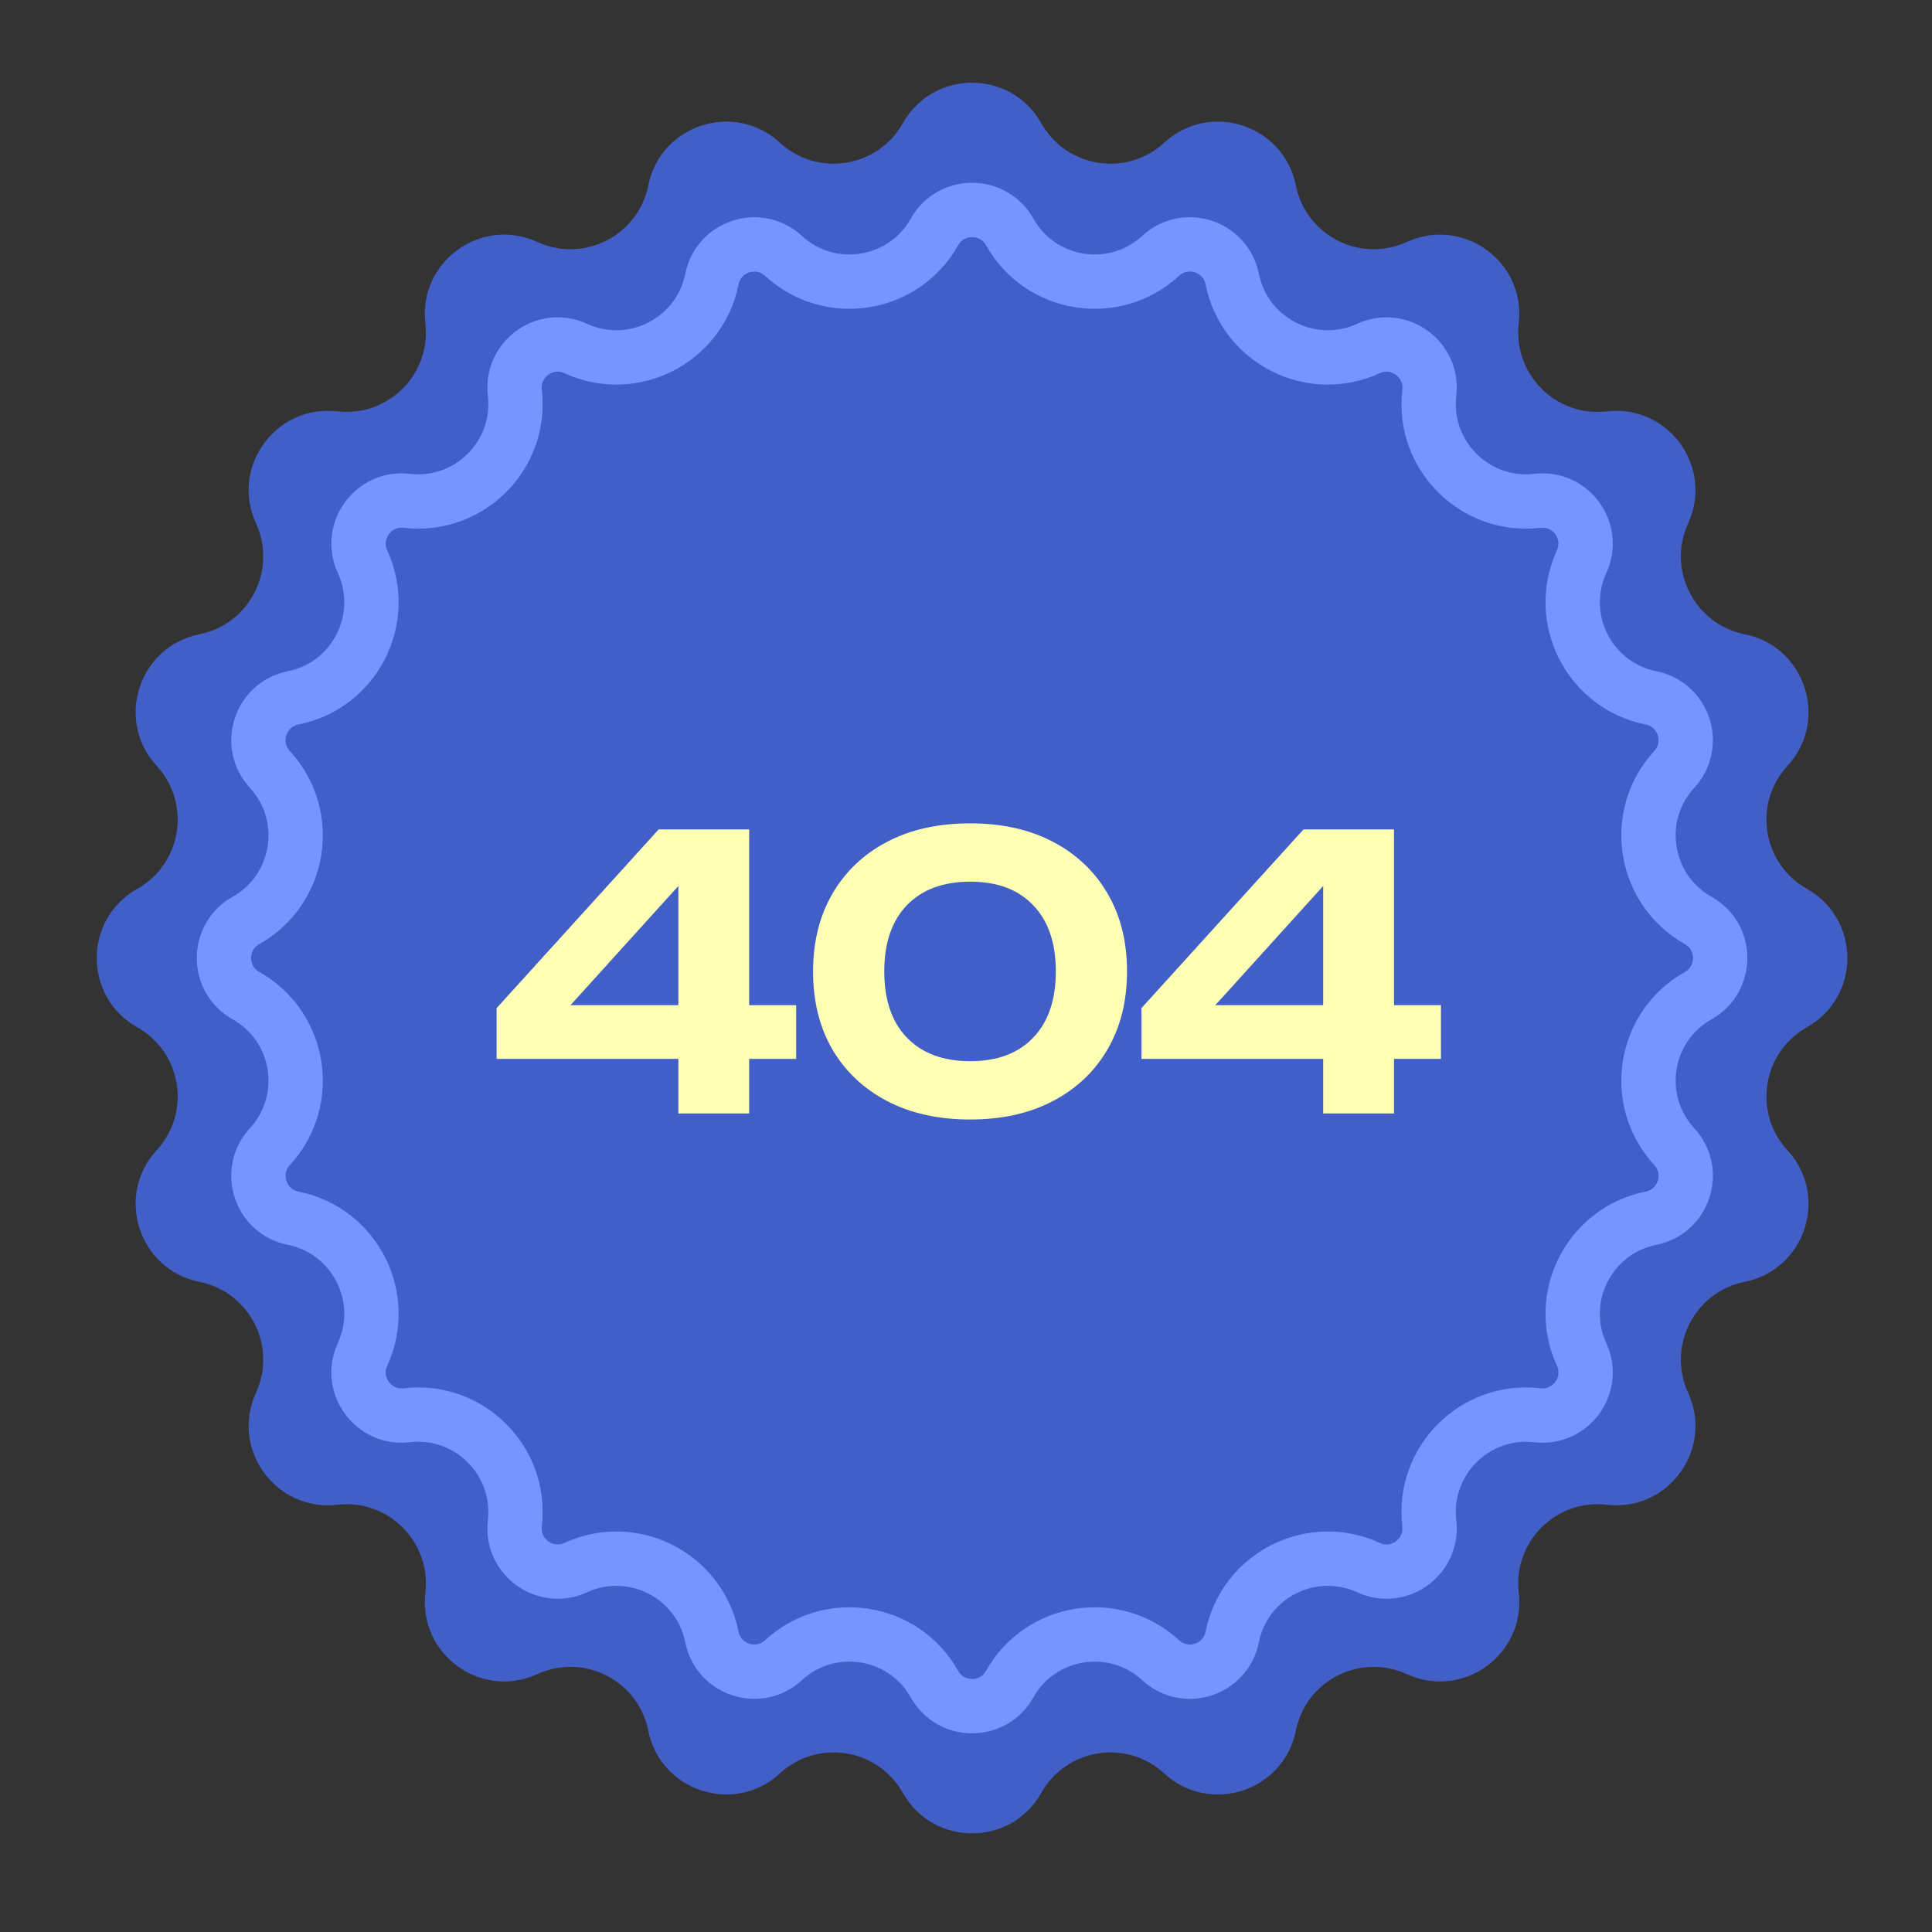
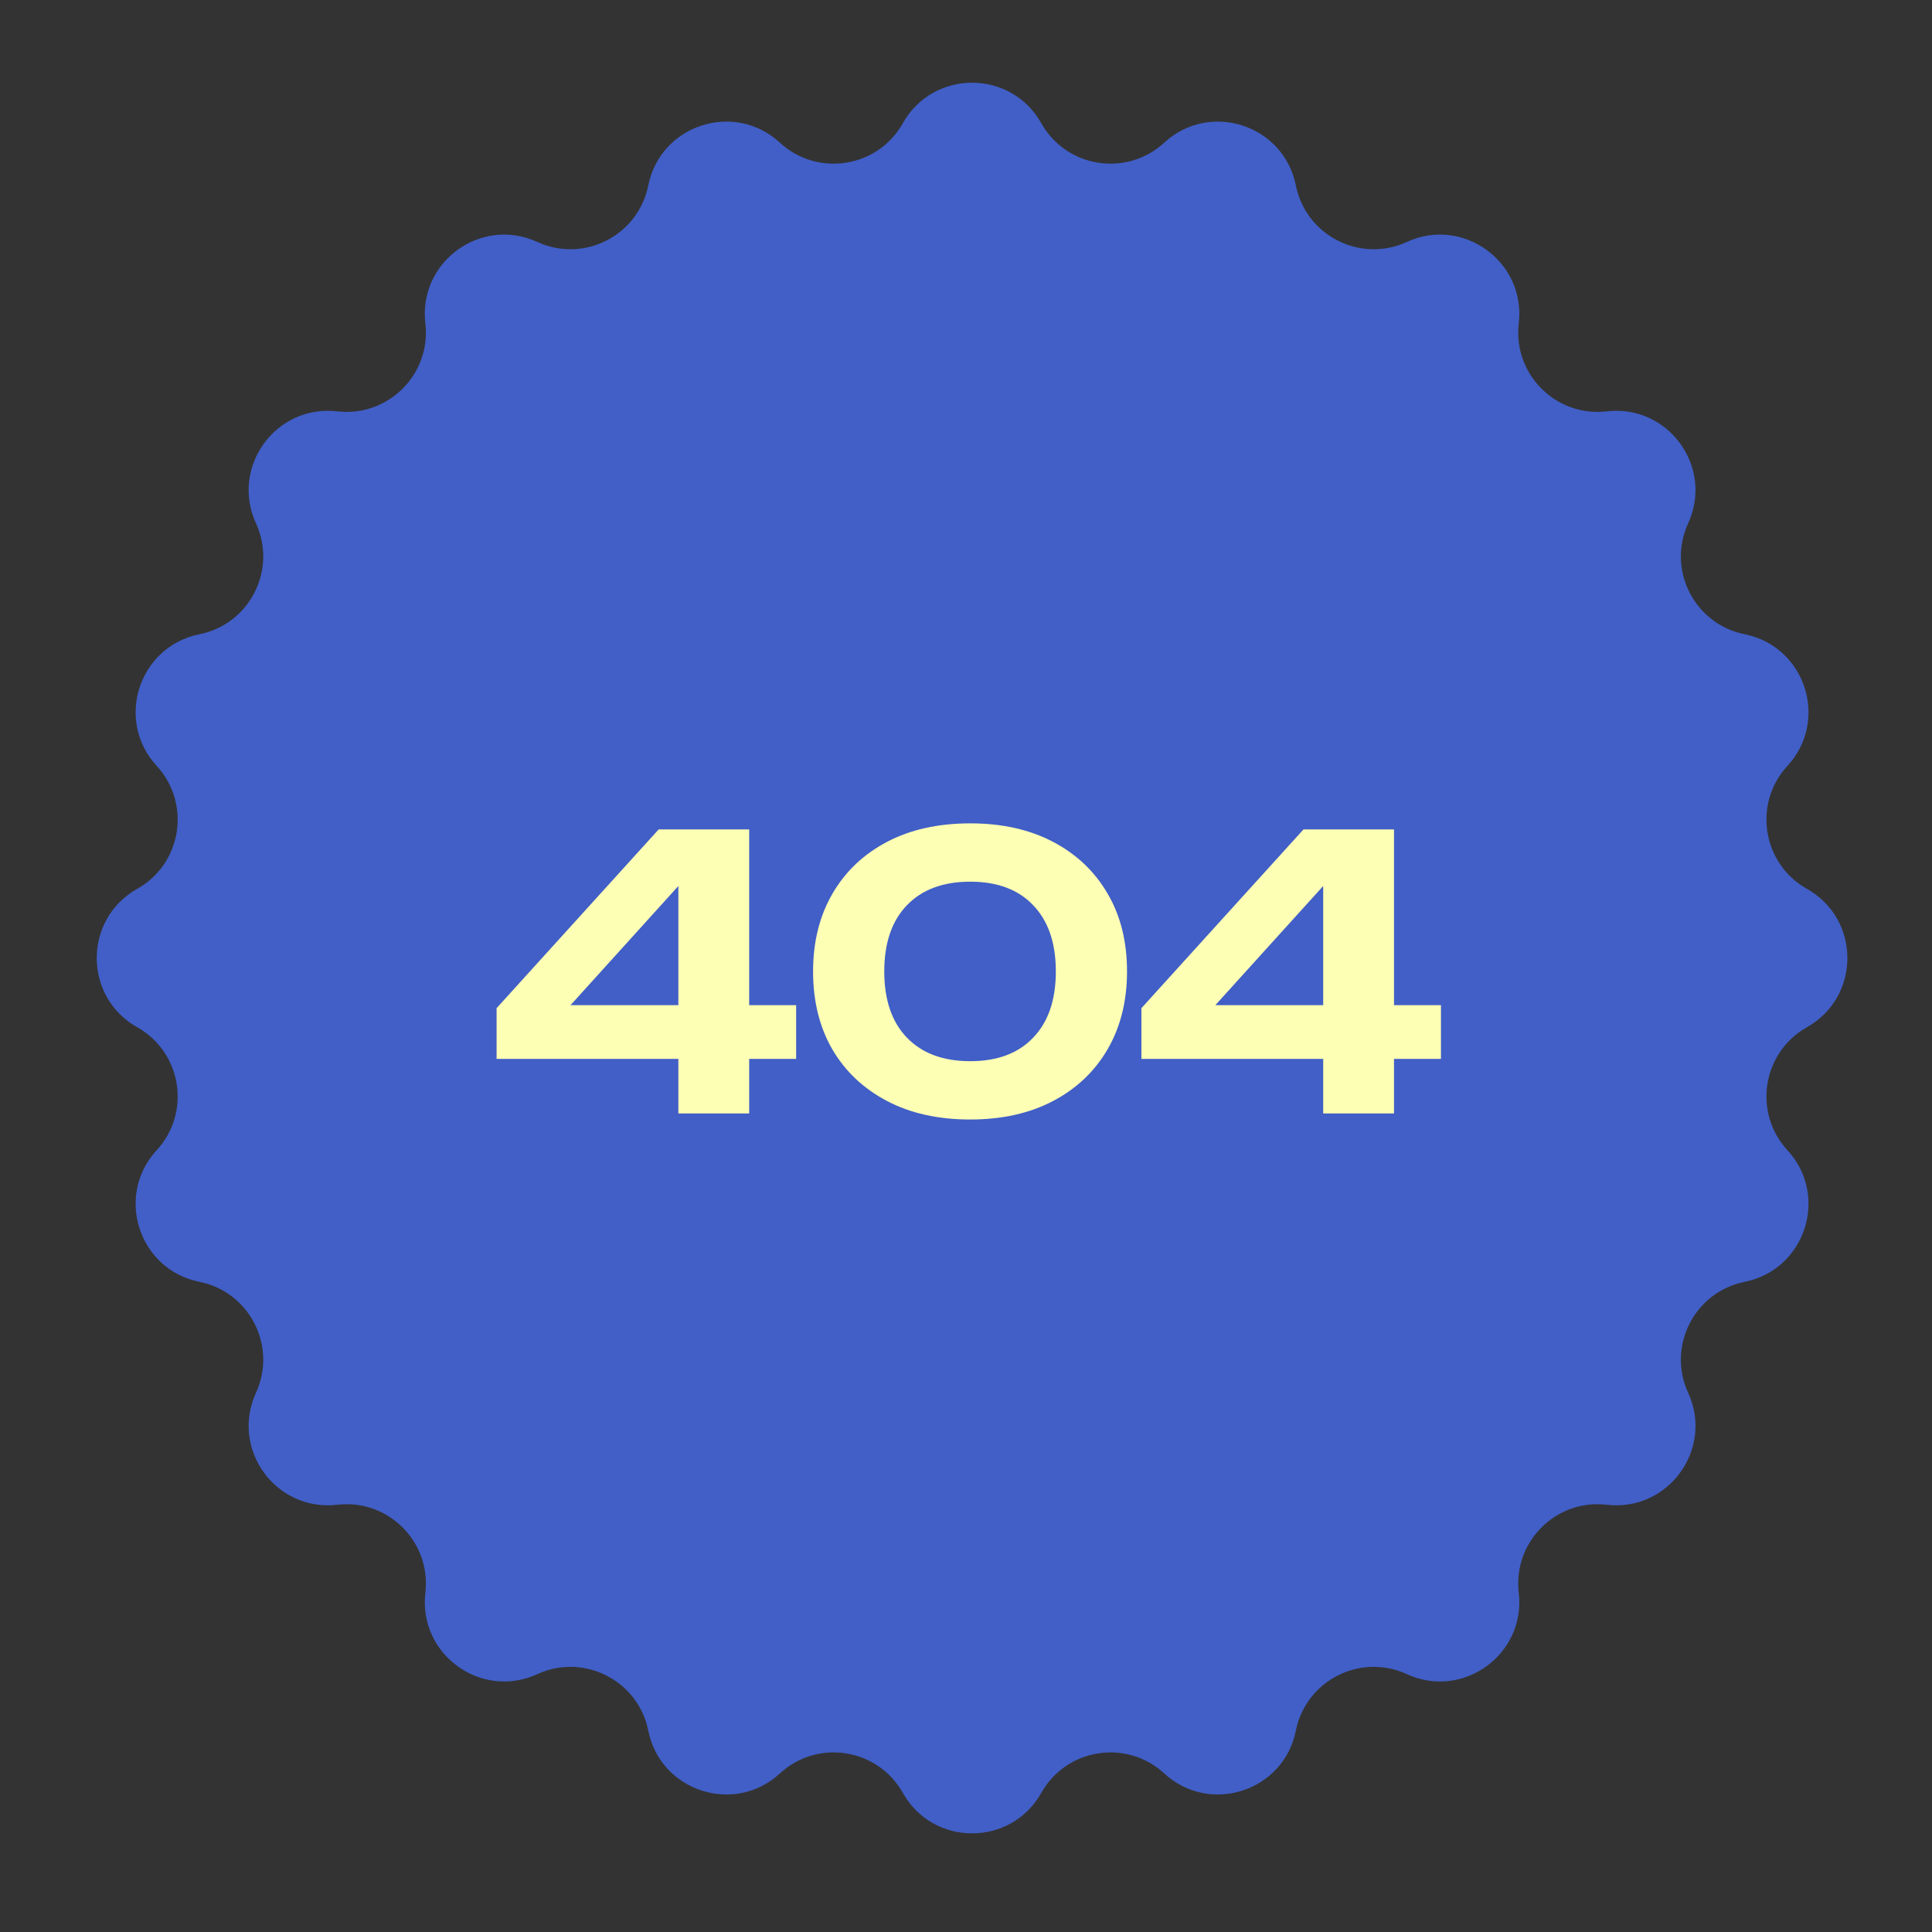
<svg xmlns="http://www.w3.org/2000/svg" width="119" height="119" viewBox="0 0 119 119" fill="none">
  <rect x="0" y="0" width="119" height="119" fill="#333333" stroke="none" />
  <path d="M55.611 7.588C57.481 4.264 62.266 4.264 64.136 7.588V7.588C65.682 10.338 69.39 10.925 71.71 8.788V8.788C74.515 6.204 79.067 7.683 79.817 11.422V11.422C80.439 14.515 83.783 16.219 86.651 14.904V14.904C90.117 13.313 93.988 16.126 93.547 19.914V19.914C93.182 23.048 95.836 25.702 98.97 25.337V25.337C102.758 24.896 105.57 28.767 103.98 32.233V32.233C102.665 35.101 104.369 38.445 107.462 39.066V39.066C111.201 39.817 112.679 44.368 110.096 47.173V47.173C107.959 49.494 108.546 53.202 111.296 54.748V54.748C114.619 56.618 114.619 61.403 111.296 63.272V63.272C108.546 64.819 107.959 68.526 110.096 70.847V70.847C112.679 73.652 111.201 78.203 107.462 78.954V78.954C104.369 79.575 102.665 82.92 103.98 85.787V85.787C105.57 89.253 102.758 93.125 98.97 92.684V92.684C95.836 92.319 93.182 94.973 93.547 98.106V98.106C93.988 101.894 90.117 104.707 86.651 103.117V103.117C83.783 101.801 80.439 103.505 79.817 106.599V106.599C79.067 110.337 74.515 111.816 71.71 109.233V109.233C69.39 107.095 65.682 107.683 64.136 110.432V110.432C62.266 113.756 57.481 113.756 55.611 110.432V110.432C54.065 107.683 50.357 107.095 48.037 109.233V109.233C45.232 111.816 40.681 110.337 39.93 106.599V106.599C39.309 103.505 35.964 101.801 33.096 103.117V103.117C29.63 104.707 25.759 101.894 26.2 98.106V98.106C26.565 94.973 23.911 92.319 20.777 92.684V92.684C16.989 93.125 14.177 89.253 15.767 85.787V85.787C17.082 82.92 15.378 79.575 12.285 78.954V78.954C8.546 78.203 7.068 73.652 9.651 70.847V70.847C11.788 68.526 11.201 64.819 8.451 63.272V63.272C5.128 61.403 5.128 56.618 8.451 54.748V54.748C11.201 53.202 11.788 49.494 9.651 47.173V47.173C7.068 44.368 8.546 39.817 12.285 39.066V39.066C15.378 38.445 17.082 35.101 15.767 32.233V32.233C14.177 28.767 16.989 24.896 20.777 25.337V25.337C23.911 25.702 26.565 23.048 26.2 19.914V19.914C25.759 16.126 29.63 13.313 33.096 14.904V14.904C35.964 16.219 39.309 14.515 39.93 11.422V11.422C40.681 7.683 45.232 6.204 48.037 8.788V8.788C50.357 10.925 54.065 10.338 55.611 7.588V7.588Z" fill="#415FC7" />
-   <path d="M48.256 15.758C51.106 18.383 55.658 17.662 57.558 14.285C58.574 12.479 61.174 12.479 62.19 14.285C64.089 17.662 68.642 18.383 71.492 15.758C73.016 14.354 75.49 15.158 75.897 17.19C76.66 20.988 80.767 23.081 84.289 21.465C86.172 20.601 88.276 22.13 88.036 24.188C87.588 28.037 90.847 31.296 94.696 30.848C96.754 30.608 98.283 32.712 97.418 34.595C95.803 38.117 97.896 42.224 101.694 42.986C103.726 43.394 104.529 45.868 103.126 47.392C100.501 50.242 101.222 54.795 104.599 56.694C106.405 57.71 106.405 60.31 104.599 61.326C101.222 63.226 100.501 67.778 103.126 70.628C104.529 72.152 103.726 74.626 101.694 75.034C97.896 75.796 95.803 79.903 97.418 83.425C98.283 85.308 96.754 87.412 94.696 87.173C90.847 86.724 87.588 89.984 88.036 93.832C88.276 95.89 86.172 97.419 84.289 96.555C80.767 94.939 76.66 97.032 75.897 100.83C75.49 102.862 73.016 103.666 71.492 102.262C68.642 99.637 64.089 100.358 62.19 103.735C61.174 105.541 58.574 105.541 57.558 103.735C55.658 100.358 51.106 99.637 48.256 102.262C46.732 103.666 44.258 102.862 43.85 100.83C43.087 97.032 38.98 94.939 35.459 96.555C33.575 97.419 31.471 95.89 31.711 93.832C32.16 89.984 28.9 86.724 25.052 87.173C22.994 87.412 21.465 85.308 22.329 83.425C23.945 79.903 21.852 75.796 18.054 75.034C16.022 74.626 15.218 72.152 16.622 70.628C19.247 67.778 18.526 63.226 15.149 61.326C13.343 60.31 13.343 57.71 15.149 56.694C18.526 54.795 19.247 50.242 16.622 47.392C15.218 45.868 16.022 43.394 18.054 42.986C21.852 42.224 23.945 38.117 22.329 34.595C21.465 32.712 22.994 30.608 25.052 30.848C28.9 31.296 32.16 28.037 31.711 24.188C31.471 22.13 33.575 20.601 35.459 21.465C38.98 23.081 43.087 20.988 43.85 17.19C44.258 15.158 46.732 14.354 48.256 15.758Z" stroke="#7695FF" stroke-width="3.347" />
  <path d="M46.145 51.087V68.582H41.783V53H43.206L33.876 63.31L33.829 61.911H49.038V65.223H30.587V62.097L40.57 51.087H46.145ZM59.761 68.955C57.786 68.955 56.075 68.574 54.629 67.812C53.183 67.05 52.063 65.993 51.27 64.64C50.477 63.271 50.081 61.67 50.081 59.835C50.081 58.015 50.477 56.421 51.27 55.053C52.063 53.684 53.183 52.619 54.629 51.857C56.075 51.095 57.786 50.714 59.761 50.714C61.72 50.714 63.423 51.095 64.869 51.857C66.316 52.619 67.435 53.684 68.228 55.053C69.021 56.406 69.418 58 69.418 59.835C69.418 61.654 69.021 63.248 68.228 64.617C67.435 65.985 66.316 67.05 64.869 67.812C63.423 68.574 61.72 68.955 59.761 68.955ZM59.761 65.363C61.425 65.363 62.716 64.881 63.633 63.917C64.566 62.953 65.033 61.592 65.033 59.835C65.033 58.078 64.566 56.717 63.633 55.753C62.716 54.788 61.425 54.306 59.761 54.306C58.097 54.306 56.798 54.788 55.865 55.753C54.932 56.717 54.466 58.078 54.466 59.835C54.466 61.592 54.932 62.953 55.865 63.917C56.798 64.881 58.097 65.363 59.761 65.363ZM85.863 51.087V68.582H81.501V53H82.924L73.593 63.31L73.546 61.911H88.755V65.223H70.304V62.097L80.288 51.087H85.863Z" fill="#FDFFB4" />
</svg>